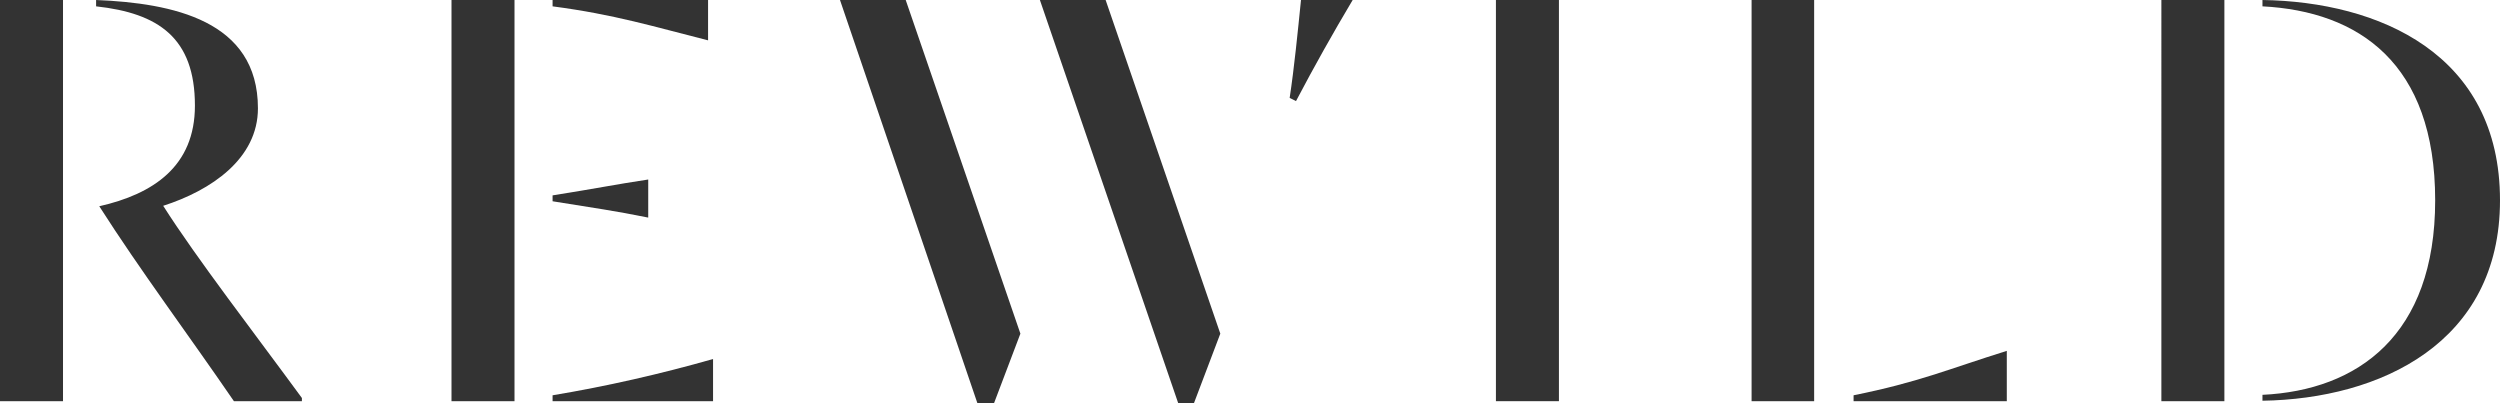
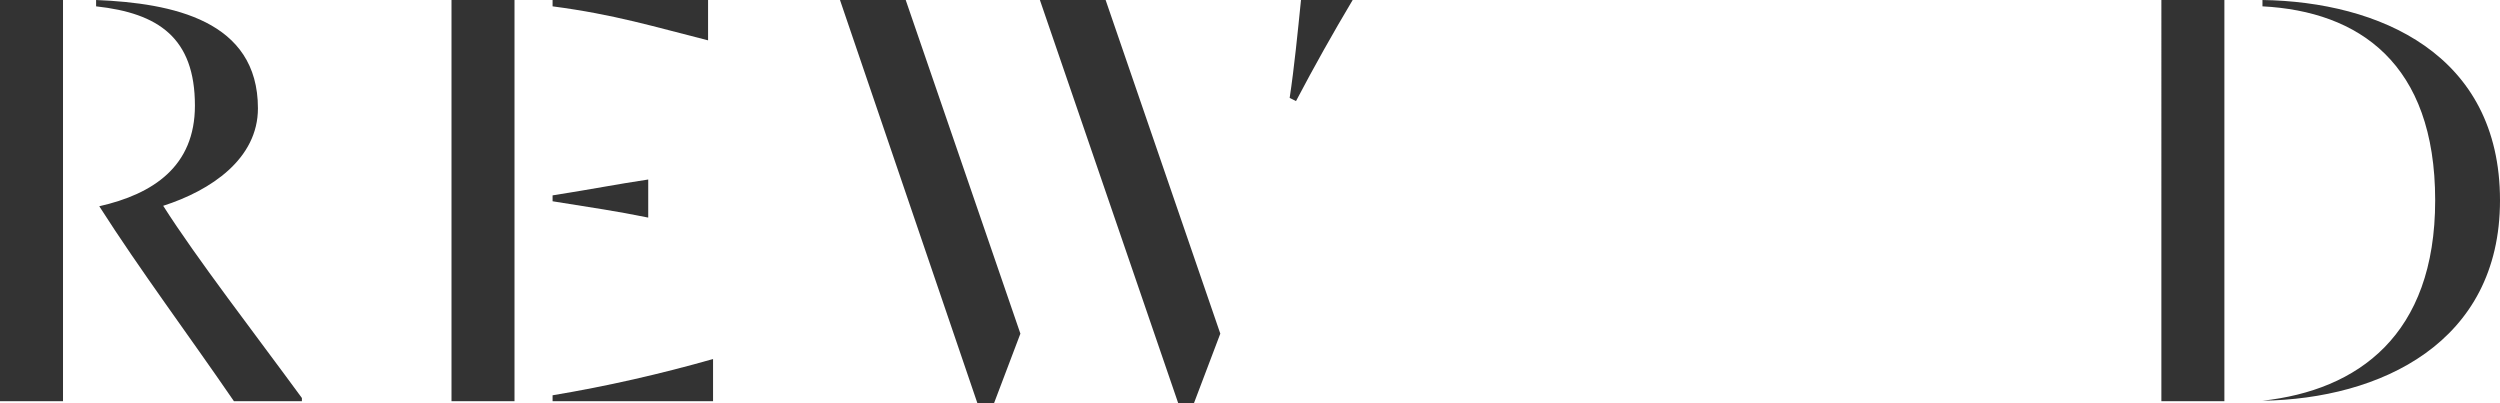
<svg xmlns="http://www.w3.org/2000/svg" version="1.1" id="Layer_1" x="0px" y="0px" viewBox="0 0 551.5 88.9" style="enable-background:new 0 0 551.5 88.9;" xml:space="preserve">
  <style type="text/css">
	.st0{fill:#333333;}
</style>
  <path class="st0" d="M13.9,0v88.5H0V0H13.9z M21.9,45.5C33.8,42.8,43,36.7,43,23.3c0-15-8.1-20.4-21.8-21.9V0  c16.9,0.7,35.7,4.5,35.7,23.9C56.9,35,46.6,42,36,45.4C43.3,56.9,56.5,74,66.6,87.8v0.7h-15C41.6,73.9,30.9,59.6,21.9,45.5  L21.9,45.5z" />
  <path class="st0" d="M113.5,0v88.5H99.6V0H113.5z M121.9,1.4V0h34.3v8.9C144.3,5.9,135.6,3.2,121.9,1.4L121.9,1.4z M121.9,44.4v-1.3  c9.5-1.5,13.8-2.4,21.1-3.5V48C135.6,46.5,131.2,45.9,121.9,44.4L121.9,44.4z M157.3,79.2v9.3h-35.4v-1.3  C133.9,85.2,145.7,82.5,157.3,79.2L157.3,79.2z" />
  <path class="st0" d="M199.8,0l25.3,73.6l-5.8,15.3h-3.7L185.3,0L199.8,0L199.8,0z M243.9,0l25.3,73.6l-5.8,15.3h-3.5L229.4,0  L243.9,0L243.9,0z M287,0h11.4c-4.4,7.4-8.4,14.5-12.5,22.3l-1.4-0.7C285.5,15,286.3,6.9,287,0z" />
-   <path class="st0" d="M343.9,0v88.5H330V0H343.9z" />
-   <path class="st0" d="M400.2,0v88.5h-13.8V0H400.2z M442.7,77.4v11.1h-33.8v-1.3C423.3,84.3,429.6,81.5,442.7,77.4L442.7,77.4z" />
-   <path class="st0" d="M490.7,0v88.5h-13.9V0H490.7z M537.2,44.2c0-30.3-16.9-41.7-38.1-42.8V0c25.6,0.4,52.4,11.8,52.4,44.2  c0,31.5-26.5,43.8-52.4,44.2v-1.3C520.1,86.1,537.2,74,537.2,44.2L537.2,44.2z" />
+   <path class="st0" d="M490.7,0v88.5h-13.9V0H490.7z M537.2,44.2c0-30.3-16.9-41.7-38.1-42.8V0c25.6,0.4,52.4,11.8,52.4,44.2  c0,31.5-26.5,43.8-52.4,44.2C520.1,86.1,537.2,74,537.2,44.2L537.2,44.2z" />
</svg>